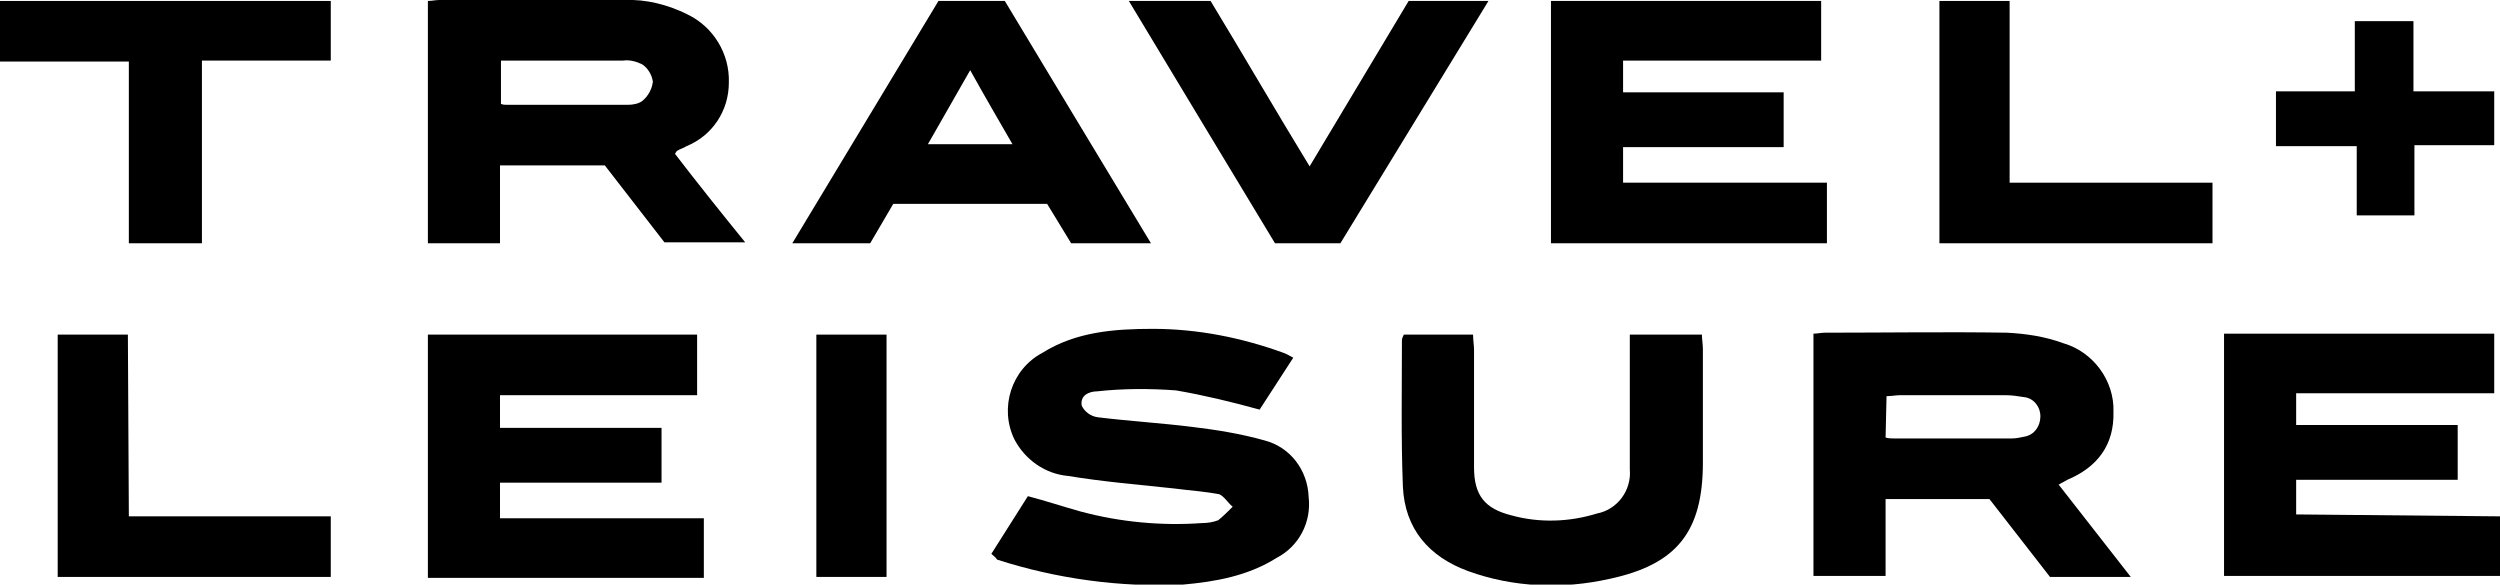
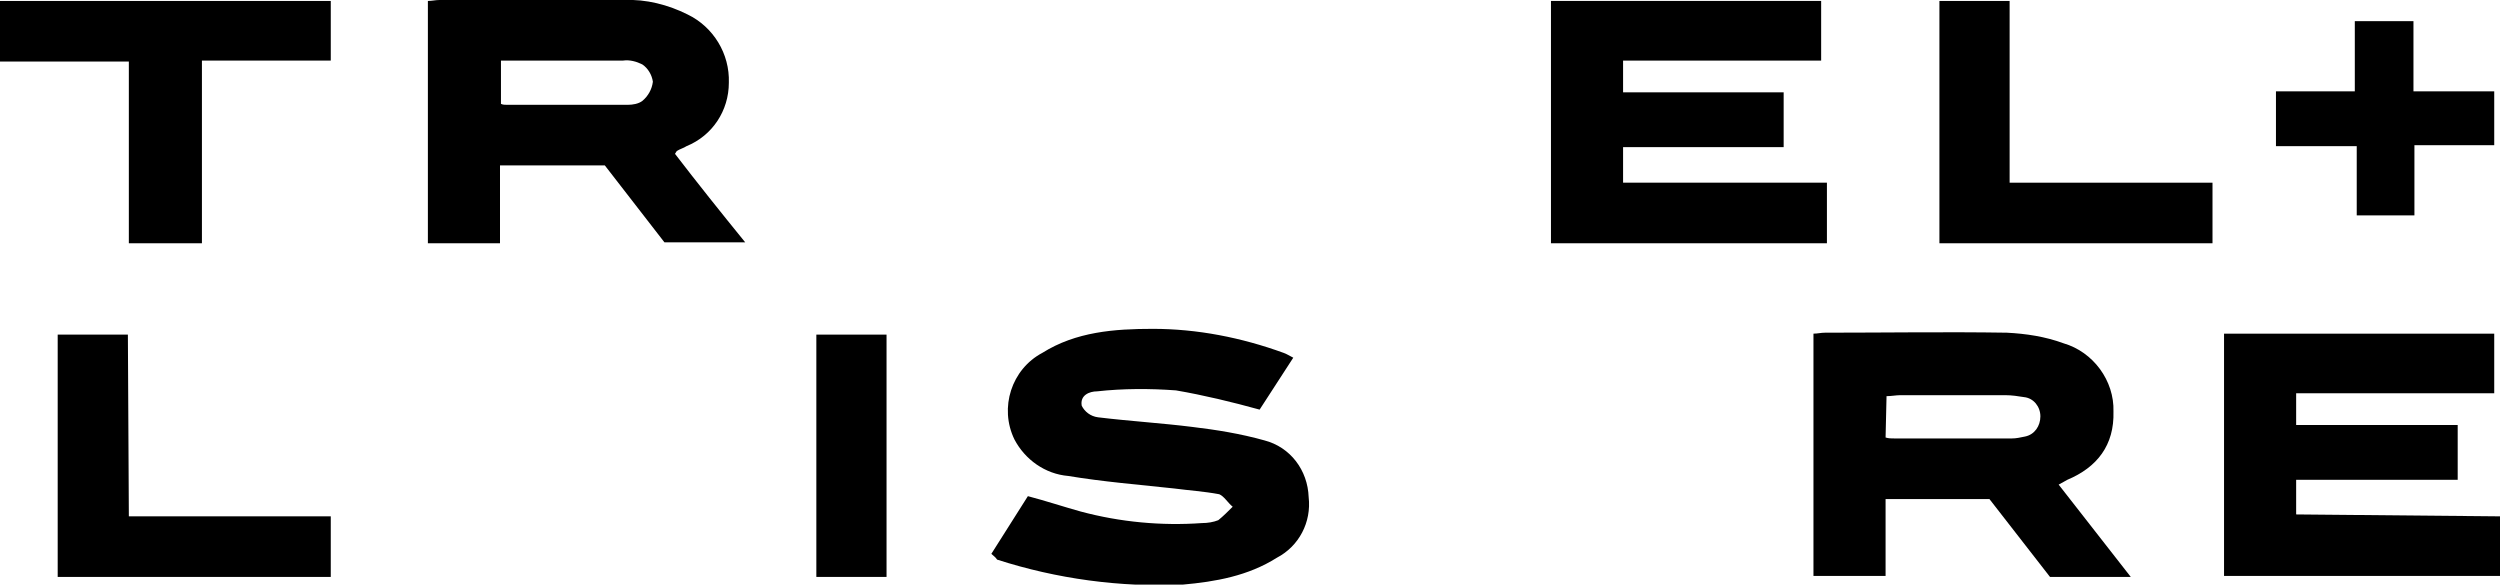
<svg xmlns="http://www.w3.org/2000/svg" version="1.1" id="Layer_1" x="0px" y="0px" viewBox="-135 366.4 260 60.8" style="enable-background:new -135 366.4 260 60.8;" xml:space="preserve">
  <path d="M86.6,426.4h-8.4c-2.1-2.7-4.2-5.4-6.3-8.1H61.1v8h-7.5v-25.2c0.4,0,0.8-0.1,1.2-0.1c6.3,0,12.6-0.1,18.9,0  c2,0.1,4,0.4,5.9,1.1c3.1,0.9,5.3,3.9,5.2,7.1c0.1,3.5-1.7,5.8-4.8,7.1c-0.2,0.1-0.5,0.3-0.9,0.5L86.6,426.4z M61.1,411.9  c0.3,0.1,0.6,0.1,1,0.1c4,0,8,0,12.1,0c0.5,0,0.9-0.1,1.4-0.2c1-0.2,1.6-1.1,1.6-2.1c0-1-0.7-1.9-1.7-2c-0.6-0.1-1.3-0.2-1.9-0.2  c-3.7,0-7.3,0-11,0c-0.4,0-0.9,0.1-1.4,0.1L61.1,411.9z" />
  <path d="M-31.9,424l3.8-6c1.9,0.5,3.7,1.1,5.5,1.6c4.1,1.1,8.4,1.5,12.6,1.2c0.6,0,1.2-0.1,1.7-0.3c0.5-0.4,1-0.9,1.5-1.4  c-0.5-0.4-0.9-1.1-1.4-1.3c-1.6-0.3-3.2-0.4-4.7-0.6c-3.7-0.4-7.4-0.7-11-1.3c-2.4-0.2-4.5-1.7-5.6-3.8c-1.6-3.3-0.3-7.3,2.9-9  c3.5-2.2,7.5-2.5,11.5-2.5c4.6,0,9.2,0.9,13.6,2.5c0.3,0.1,0.6,0.3,1,0.5l-3.5,5.4c-2.9-0.8-5.8-1.5-8.7-2c-2.7-0.2-5.5-0.2-8.2,0.1  c-0.8,0-1.8,0.4-1.6,1.5c0.3,0.6,0.9,1.1,1.7,1.2c3.3,0.4,6.6,0.6,9.8,1c2.5,0.3,5,0.7,7.5,1.4c2.7,0.7,4.5,3.1,4.6,5.9  c0.3,2.6-1,5.1-3.3,6.3c-3,1.9-6.4,2.5-9.8,2.8c-6.5,0.3-13.1-0.6-19.3-2.6C-31.5,424.3-31.7,424.2-31.9,424z" />
  <path d="M-90.5,391.7v-25.2c0.4,0,0.8-0.1,1.2-0.1c6.4,0,12.8,0,19.2,0c2.3-0.1,4.6,0.5,6.6,1.5c2.7,1.3,4.4,4.1,4.3,7.1  c0,2.9-1.7,5.5-4.4,6.6c-0.3,0.2-0.7,0.3-1,0.5c0,0-0.1,0.1-0.2,0.3c2.3,3,4.7,6,7.3,9.2h-8.4l-6.2-8H-83v8.1H-90.5z M-82.9,372.7  v4.5c0.2,0.1,0.4,0.1,0.6,0.1c4.2,0,8.4,0,12.6,0c0.5,0,1.1-0.1,1.5-0.4c0.6-0.5,1-1.2,1.1-2c-0.1-0.7-0.5-1.4-1.1-1.8  c-0.6-0.3-1.3-0.5-2-0.4c-2.6,0-5.1,0-7.7,0C-79.5,372.7-81.2,372.7-82.9,372.7L-82.9,372.7z" />
-   <path d="M-90.5,401.2h28v6.3H-83v3.4h16.8v5.7h-16.8v3.7h21.2v6.2h-28.7L-90.5,401.2z" />
  <path d="M55,391.7H26.3v-25.2h28.1v6.2H33.8v3.3h16.7v5.7H33.8v3.7H55V391.7z" />
  <path d="M125,420.1v6.2H96.3v-25.2h28.1v6.2h-20.6v3.3h16.8v5.7h-16.8v3.6L125,420.1z" />
-   <path d="M34.5,401.2H42c0,0.5,0.1,1,0.1,1.5c0,3.9,0,7.9,0,11.8c0,7.2-2.7,10.6-9.7,12.1c-4.9,1.1-10,0.9-14.7-0.8  c-4.1-1.5-6.6-4.4-6.8-8.8c-0.2-5.1-0.1-10.1-0.1-15.2c0-0.2,0.1-0.4,0.2-0.6h7.2c0,0.6,0.1,1.1,0.1,1.6c0,4.1,0,8.1,0,12.2  c0,2.9,1.1,4.3,3.9,5c2.9,0.8,6,0.7,8.9-0.2c2.1-0.4,3.6-2.4,3.4-4.6c0-4,0-8,0-12.1C34.5,402.6,34.5,402,34.5,401.2z" />
-   <path d="M-42.1,387.6l-2.4,4.1h-8.1l15.2-25.2h6.9c5,8.3,10,16.6,15.2,25.2h-8.3l-2.5-4.1H-42.1z M-29.7,381.4  c-1.5-2.6-2.9-5-4.4-7.7l-4.4,7.7L-29.7,381.4z" />
-   <path d="M4.4,391.7h-6.8c-5-8.3-10.1-16.7-15.2-25.2h8.5c3.4,5.6,6.7,11.3,10.3,17.2l10.3-17.2h8.3L4.4,391.7z" />
  <path d="M-114,391.7h-7.6v-18.9H-135v-6.3h34.4v6.2H-114V391.7z" />
  <path d="M-121.6,420.1h21v6.3H-129v-25.2h7.3L-121.6,420.1z" />
  <path d="M95.1,391.7H66.7v-25.2H74v18.9h21.1L95.1,391.7z" />
  <path d="M101.6,375.9h8.3v-7.3h6.1v7.3h8.4v5.6h-8.3v7.3h-6v-7.2h-8.4V375.9z" />
  <path d="M-42.8,426.4h-7.3v-25.2h7.3V426.4z" />
</svg>